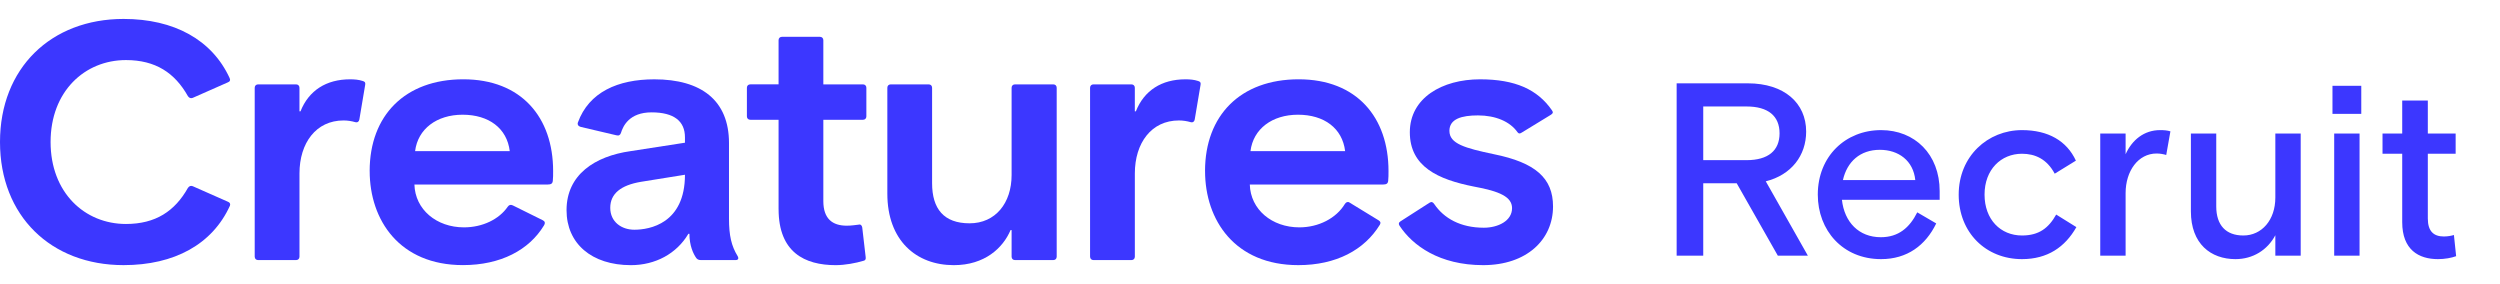
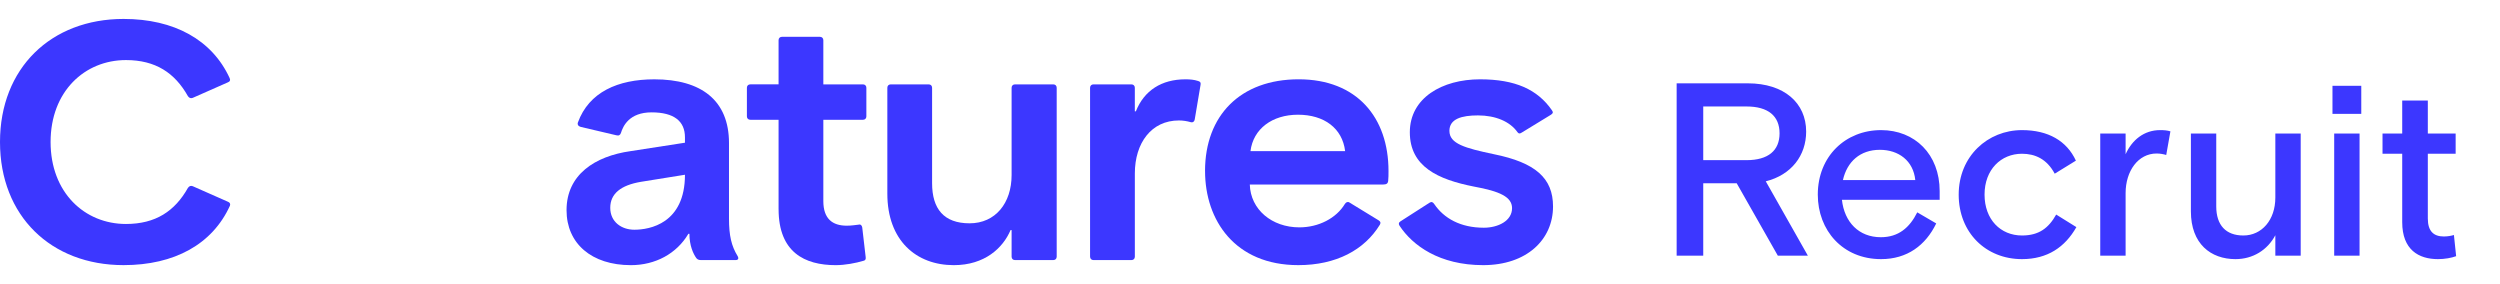
<svg xmlns="http://www.w3.org/2000/svg" width="264" height="30" viewBox="0 0 264 30" fill="none">
  <g clip-path="url(#clip0_1002_1660)">
    <path d="M0 14.998C0 7.199 5.38 2 13.049 2C18.391 2 22.39 4.208 24.244 8.233C24.353 8.446 24.279 8.624 24.062 8.696L20.354 10.334C20.172 10.406 19.99 10.369 19.845 10.156C18.464 7.698 16.428 6.344 13.302 6.344C8.94 6.344 5.342 9.656 5.342 14.998C5.342 20.341 8.941 23.652 13.302 23.652C16.428 23.652 18.464 22.299 19.845 19.841C19.992 19.628 20.172 19.591 20.354 19.663L24.062 21.301C24.279 21.373 24.353 21.551 24.279 21.729C22.426 25.789 18.427 27.997 13.049 27.997C5.38 27.997 0 22.797 0 14.998Z" fill="#3C37FF" />
-     <path d="M26.897 27.107V9.266C26.897 9.053 27.043 8.909 27.261 8.909H31.26C31.477 8.909 31.623 9.053 31.623 9.266V11.759H31.732C32.605 9.551 34.459 8.376 36.966 8.376C37.439 8.376 37.874 8.411 38.311 8.554C38.529 8.626 38.602 8.698 38.566 8.946L37.949 12.614C37.913 12.827 37.767 12.97 37.514 12.899C37.15 12.792 36.714 12.72 36.277 12.72C33.369 12.72 31.625 15.107 31.625 18.311V27.109C31.625 27.322 31.479 27.465 31.261 27.465H27.263C27.045 27.465 26.899 27.322 26.899 27.109H26.897V27.107Z" fill="#3C37FF" />
-     <path d="M39.036 18.061C39.036 12.185 42.78 8.374 48.923 8.374C55.066 8.374 58.41 12.399 58.41 18.061C58.41 18.418 58.41 18.809 58.375 19.129C58.339 19.379 58.193 19.486 57.829 19.486H43.763C43.836 22.121 46.089 24.009 48.996 24.009C50.959 24.009 52.704 23.154 53.612 21.836C53.758 21.622 53.939 21.586 54.158 21.692L57.32 23.259C57.538 23.366 57.611 23.544 57.429 23.829C55.866 26.393 52.886 27.995 48.887 27.995C42.2 27.995 39.038 23.259 39.038 18.059L39.036 18.061ZM48.85 12.114C46.123 12.114 44.125 13.61 43.834 15.96H53.83C53.539 13.538 51.612 12.114 48.85 12.114Z" fill="#3C37FF" />
    <path d="M59.827 22.192C59.827 18.453 62.807 16.495 66.588 15.96L72.332 15.07V14.5C72.332 12.79 71.168 11.865 68.806 11.865C66.443 11.865 65.789 13.325 65.571 14.039C65.498 14.252 65.353 14.358 65.098 14.288L61.317 13.399C61.064 13.327 60.953 13.149 61.026 12.935C62.19 9.731 65.243 8.377 69.095 8.377C74.038 8.377 76.982 10.585 76.982 15.108V23.086C76.982 24.867 77.235 25.97 77.89 27.038C78.036 27.287 77.963 27.465 77.672 27.465H74.038C73.783 27.465 73.638 27.393 73.529 27.252C73.203 26.788 72.803 25.934 72.803 24.687H72.694C71.457 26.788 69.204 28 66.624 28C62.48 28 59.827 25.72 59.827 22.196V22.192ZM72.33 18.453L67.678 19.201C65.569 19.558 64.443 20.448 64.443 21.944C64.443 23.441 65.642 24.259 66.988 24.259C68.587 24.259 72.332 23.617 72.332 18.455L72.33 18.453Z" fill="#3C37FF" />
    <path d="M82.217 22.086V12.649H79.237C79.019 12.649 78.873 12.506 78.873 12.292V9.264C78.873 9.051 79.018 8.908 79.237 8.908H82.217V4.243C82.217 4.03 82.363 3.887 82.581 3.887H86.579C86.797 3.887 86.944 4.03 86.944 4.243V8.909H91.124C91.342 8.909 91.488 9.053 91.488 9.266V12.294C91.488 12.507 91.342 12.65 91.124 12.65H86.944V21.233C86.944 23.121 87.925 23.832 89.415 23.832C89.923 23.832 90.323 23.761 90.651 23.726C90.869 23.654 91.015 23.797 91.051 24.011L91.415 27.145C91.451 27.359 91.379 27.502 91.197 27.537C90.36 27.787 89.234 28 88.253 28C84.982 28 82.219 26.647 82.219 22.088L82.217 22.086Z" fill="#3C37FF" />
    <path d="M93.703 20.448V9.266C93.703 9.052 93.849 8.909 94.067 8.909H98.065C98.283 8.909 98.429 9.052 98.429 9.266V19.345C98.429 22.051 99.666 23.582 102.39 23.582C105.115 23.582 106.825 21.446 106.825 18.49V9.266C106.825 9.052 106.971 8.909 107.189 8.909H111.223C111.441 8.909 111.587 9.052 111.587 9.266V27.108C111.587 27.322 111.442 27.465 111.223 27.465H107.189C106.971 27.465 106.825 27.322 106.825 27.108V24.296H106.716C105.916 26.184 103.989 28 100.719 28C96.757 28 93.703 25.4 93.703 20.449V20.448Z" fill="#3C37FF" />
    <path d="M115.111 27.107V9.266C115.111 9.053 115.258 8.909 115.475 8.909H119.474C119.692 8.909 119.838 9.053 119.838 9.266V11.759H119.947C120.819 9.551 122.673 8.376 125.18 8.376C125.653 8.376 126.089 8.411 126.526 8.554C126.743 8.626 126.816 8.698 126.781 8.946L126.163 12.614C126.128 12.827 125.981 12.97 125.728 12.899C125.364 12.792 124.928 12.72 124.491 12.72C121.583 12.72 119.84 15.107 119.84 18.311V27.109C119.84 27.322 119.693 27.465 119.476 27.465H115.477C115.259 27.465 115.113 27.322 115.113 27.109H115.111V27.107Z" fill="#3C37FF" />
    <path d="M127.252 18.061C127.252 12.185 130.996 8.374 137.139 8.374C143.282 8.374 146.626 12.399 146.626 18.061C146.626 18.418 146.626 18.809 146.59 19.129C146.555 19.379 146.408 19.486 146.044 19.486H131.979C132.052 22.121 134.305 24.009 137.212 24.009C139.248 24.009 141.102 23.047 142.01 21.551C142.119 21.372 142.301 21.266 142.483 21.372L145.572 23.261C145.789 23.404 145.827 23.51 145.718 23.724C144.082 26.395 141.102 27.998 137.103 27.998C130.415 27.998 127.254 23.262 127.254 18.063H127.252V18.061ZM137.066 12.114C134.339 12.114 132.341 13.61 132.05 15.96H142.046C141.755 13.538 139.828 12.114 137.066 12.114Z" fill="#3C37FF" />
    <path d="M153.059 13.824C153.059 15.177 154.695 15.64 157.748 16.282C162.146 17.172 164 18.81 164 21.801C164 25.291 161.238 27.999 156.622 27.999C152.006 27.999 149.17 25.932 147.789 23.832C147.68 23.654 147.68 23.512 147.898 23.369L150.951 21.411C151.169 21.269 151.315 21.339 151.46 21.554C152.477 23.051 154.222 24.047 156.693 24.047C158.183 24.047 159.673 23.334 159.673 21.981C159.673 20.806 158.401 20.2 155.639 19.701C151.858 18.953 148.878 17.6 148.878 13.967C148.878 10.334 152.295 8.376 156.294 8.376C160.001 8.376 162.364 9.444 163.889 11.652C164.036 11.866 163.998 11.972 163.781 12.116L160.69 14.004C160.473 14.147 160.364 14.11 160.255 13.969C159.455 12.829 157.928 12.187 156.074 12.187C154.367 12.187 153.057 12.544 153.057 13.825L153.059 13.824Z" fill="#3C37FF" />
  </g>
  <path d="M186.466 19.148L190.912 27H187.74L183.398 19.356H179.862V27H177.054V8.8H184.568C188.416 8.8 190.73 10.88 190.73 13.896C190.73 16.418 189.17 18.472 186.466 19.148ZM184.438 11.244H179.862V16.912H184.438C186.726 16.912 187.922 15.898 187.922 14.078C187.922 12.258 186.726 11.244 184.438 11.244ZM204.829 20.188V21.098H194.507C194.767 23.464 196.301 25.05 198.615 25.05C200.487 25.05 201.657 24.036 202.463 22.424L204.465 23.594C203.347 25.908 201.397 27.364 198.641 27.364C194.585 27.364 191.959 24.322 191.959 20.552C191.959 16.496 194.897 13.74 198.641 13.74C202.203 13.74 204.829 16.288 204.829 20.188ZM194.611 19.018H202.255C202.047 16.964 200.487 15.82 198.511 15.82C196.431 15.82 195.053 17.068 194.611 19.018ZM213.52 27.364C209.724 27.364 206.838 24.582 206.838 20.552C206.838 16.496 209.906 13.74 213.52 13.74C216.302 13.74 218.252 14.884 219.214 16.964L216.978 18.342C216.146 16.782 214.898 16.236 213.52 16.236C211.31 16.236 209.568 17.9 209.568 20.552C209.568 23.178 211.258 24.868 213.52 24.868C215.314 24.868 216.328 24.088 217.134 22.658L219.266 23.984C218.07 26.09 216.224 27.364 213.52 27.364ZM224.464 27H221.786V14.104H224.464V16.288C225.14 14.78 226.414 13.74 228.104 13.74C228.52 13.74 228.858 13.766 229.196 13.87L228.754 16.366C228.494 16.288 228.13 16.21 227.74 16.21C225.79 16.21 224.464 18.056 224.464 20.396V27ZM236.064 27.364C233.464 27.364 231.358 25.752 231.358 22.32V14.104H234.036V21.8C234.036 23.776 235.05 24.868 236.896 24.868C238.846 24.868 240.276 23.23 240.276 20.864V14.104H242.954V27H240.276V24.842C239.444 26.402 237.91 27.364 236.064 27.364ZM249.351 12.024H246.309V9.06H249.351V12.024ZM249.169 27H246.491V14.104H249.169V27ZM257.444 27.364C255.416 27.364 253.674 26.376 253.674 23.464V16.236H251.594V14.104H253.674V10.62H256.378V14.104H259.316V16.236H256.378V23.074C256.378 24.426 257.002 24.972 258.068 24.972C258.51 24.972 258.874 24.894 259.134 24.816L259.368 27.052C258.874 27.234 258.172 27.364 257.444 27.364Z" fill="#3C37FF" />
  <defs>
    <clipPath id="clip0_1002_1660">
      <rect width="164" height="26" fill="white" transform="translate(0 2)" />
    </clipPath>
  </defs>
</svg>